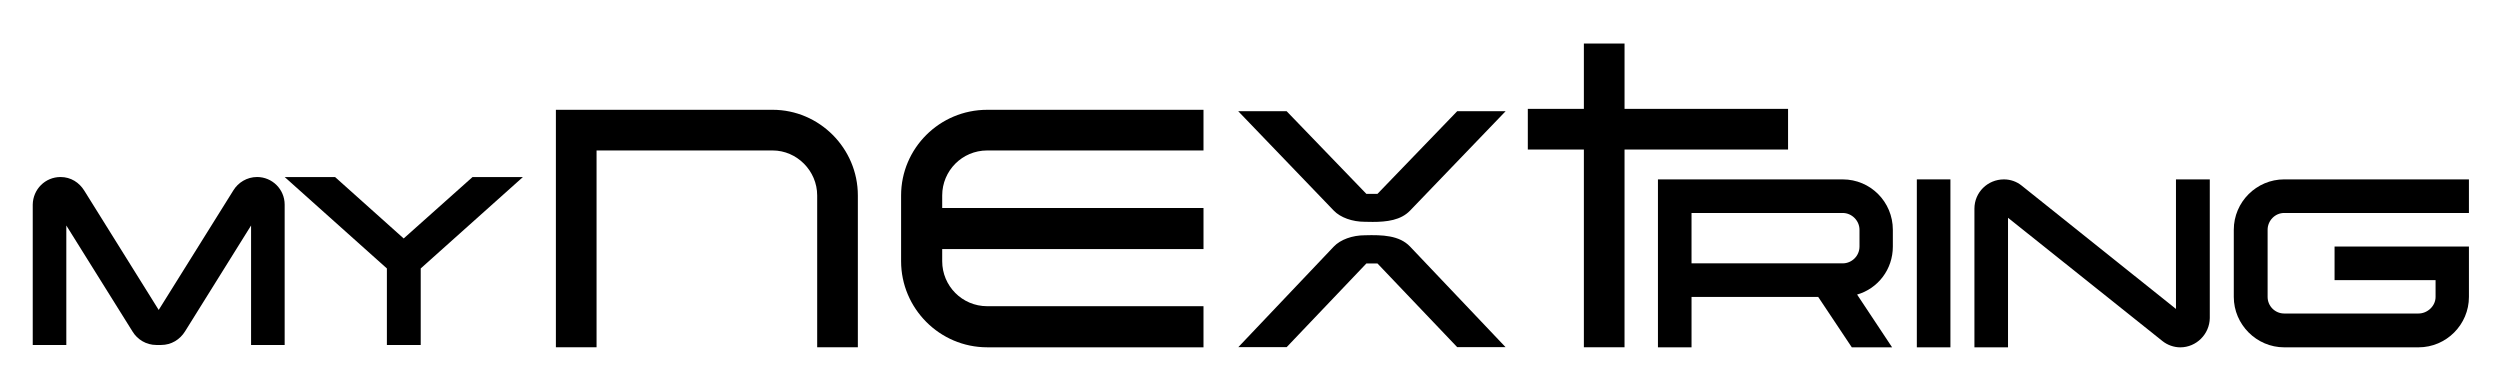
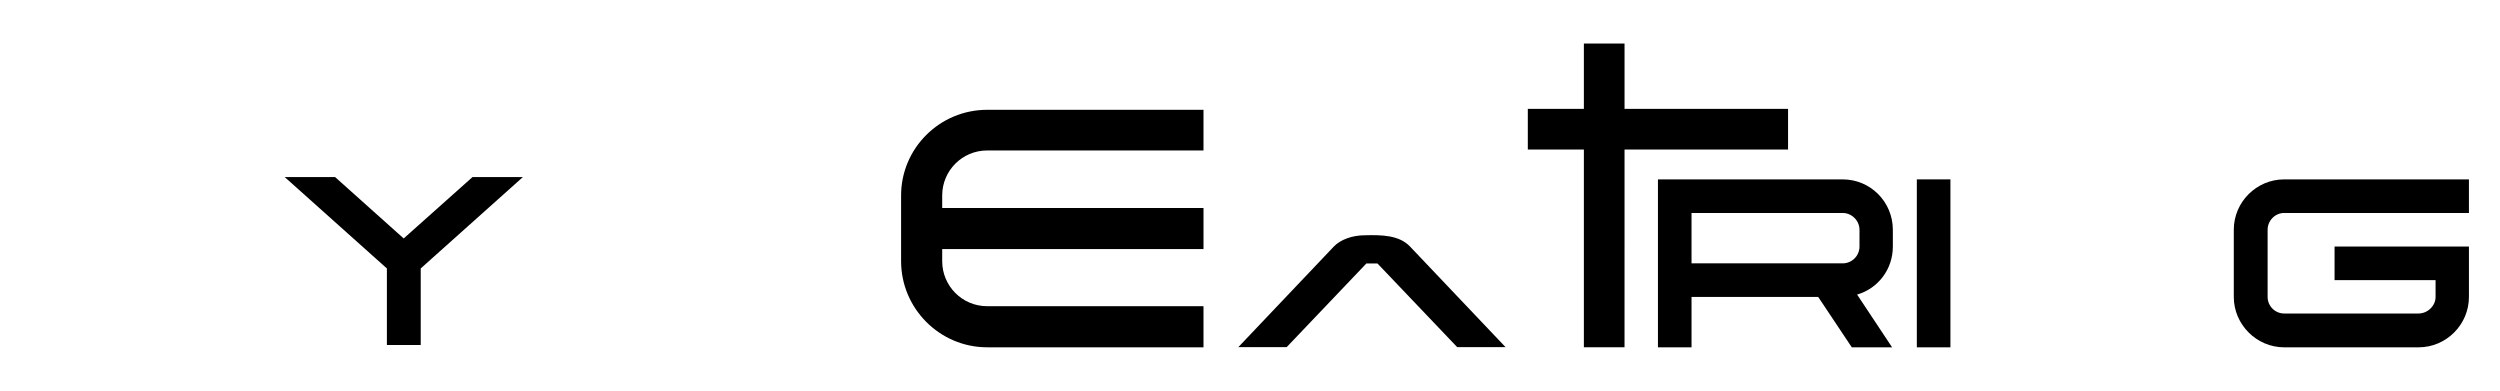
<svg xmlns="http://www.w3.org/2000/svg" id="Layer_2" data-name="Layer 2" viewBox="0 0 1949.35 304.68">
  <g>
-     <path d="M51.72,269h-26.19v-109.45c.19-11.97,9.73-21.52,21.7-21.52,8.04,0,14.59,4.3,18.52,10.66l58,92.98,58.18-93.17c3.74-6.17,10.66-10.48,18.52-10.48,11.79,0,21.52,9.54,21.52,21.52v109.45h-26.19v-93.17l-51.45,82.51c-3.93,6.36-10.66,10.66-18.71,10.66h-3.74c-7.86,0-14.78-4.3-18.52-10.48l-51.64-82.69v93.17Z" />
    <path d="M328.05,209.32v59.68h-26.38v-59.68l-79.7-71.28h39.29l53.51,47.89,53.69-47.89h39.29l-79.7,71.28Z" />
  </g>
  <g>
    <path d="M1448.05,229.68l27.31,41.16h-31.43l-26.19-39.29h-98.78v39.29h-26.19v-130.96h144.06c21.7,0,39.1,17.59,39.1,39.29v13.1c0,17.77-11.6,32.74-27.88,37.42ZM1449.92,179.16c0-7.11-5.99-13.1-13.1-13.1h-117.87v39.29h117.87c7.11,0,13.1-5.8,13.1-13.1v-13.1Z" />
    <path d="M1494.63,139.87h26.19v130.96h-26.19v-130.96Z" />
-     <path d="M1696.68,139.87h26.38v108.14c-.19,12.54-10.48,22.83-23.01,22.83-5.05,0-10.1-1.87-13.84-4.86l-120.48-96.16v101.03h-26.19v-108.14c0-12.72,10.29-22.83,23.01-22.83,5.05,0,9.92,1.68,13.84,4.86l120.3,96.16v-101.03Z" />
    <path d="M1781.06,139.87h144.06v26.19h-144.06c-7.11,0-12.91,5.99-12.91,13.1v52.38c0,7.11,5.8,12.91,12.91,12.91h104.77c6.92,0,13.28-5.8,13.28-12.91v-13.1h-78.76v-26.19h104.77v39.29c0,21.51-17.59,39.29-39.29,39.29h-104.77c-21.51,0-39.29-17.77-39.29-39.29v-52.38c0-21.7,17.77-39.29,39.29-39.29Z" />
  </g>
-   <path d="M668.9,152.4v118.4h-31.71v-118.4c0-19.23-15.85-35.08-34.74-35.08h-137.29v153.48h-31.71V85.61h169c36.43,0,66.45,30.02,66.45,66.79Z" />
  <path d="M769.75,85.61h168.66v31.71h-168.66c-19.56,0-35.08,15.85-35.08,35.08v9.78h203.75v32.05h-203.75v9.45c0,19.23,15.52,35.08,35.08,35.08h168.66v32.05h-168.66c-37.11,0-67.13-30.36-67.13-67.13v-51.27c0-36.77,30.02-66.79,67.13-66.79Z" />
  <polygon points="1266.72 84.88 1266.72 33.94 1235.01 33.94 1235.01 84.88 1191.3 84.88 1191.3 116.59 1235.01 116.59 1235.01 270.8 1266.71 270.8 1266.72 116.59 1394.22 116.59 1394.22 84.88 1266.72 84.88" />
  <g>
    <g>
      <path d="M1167.34,267.85h-29.89l-62.17-65.25h-11.07l-62.17,65.25h-29.89l69.92-73.64c4.43-4.66,12.73-7.92,22.14-7.92,13.58-.37,25.65.02,33.21,7.92,0,0,69.92,73.64,69.92,73.64ZM1075.27,202.6h-11.07" />
      <path d="M1173.94,270.69h-37.7l-.84-.88-61.34-64.37h-8.64l-62.17,65.25h-37.7l74.47-78.43c5.16-5.43,14.43-8.81,24.19-8.81,13.75-.37,26.86.02,35.26,8.8l74.47,78.43ZM1138.66,265.02h22.07l-65.38-68.85c-6.79-7.1-18.09-7.39-31.08-7.04-8.34,0-16.03,2.7-20.16,7.04l-65.38,68.85h22.07l62.17-65.25h13.5l.84.88,61.34,64.37Z" />
    </g>
    <g>
-       <path d="M1097.41,162.28c-7.56,7.8-19.63,8.19-33.21,7.83-9.41,0-17.71-3.22-22.14-7.83l-69.92-72.73h29.89l62.17,64.44h11.07l62.17-64.44h29.89s-69.92,72.73-69.92,72.73ZM1064.2,154h11.07" />
-       <path d="M1069.99,173.03c-1.93,0-3.89-.04-5.86-.09h0c-9.68,0-18.94-3.33-24.1-8.69l-74.54-77.53h37.75l62.17,64.44h8.66l62.17-64.44h37.75l-74.54,77.54c-7.2,7.43-17.85,8.78-29.46,8.78ZM978.8,92.39l65.31,67.93c4.13,4.29,11.83,6.96,20.1,6.96,13.06.35,24.37.06,31.17-6.96l65.31-67.93h-22.03l-62.17,64.44h-13.48l-62.17-64.44h-22.03Z" />
-     </g>
+       </g>
  </g>
</svg>